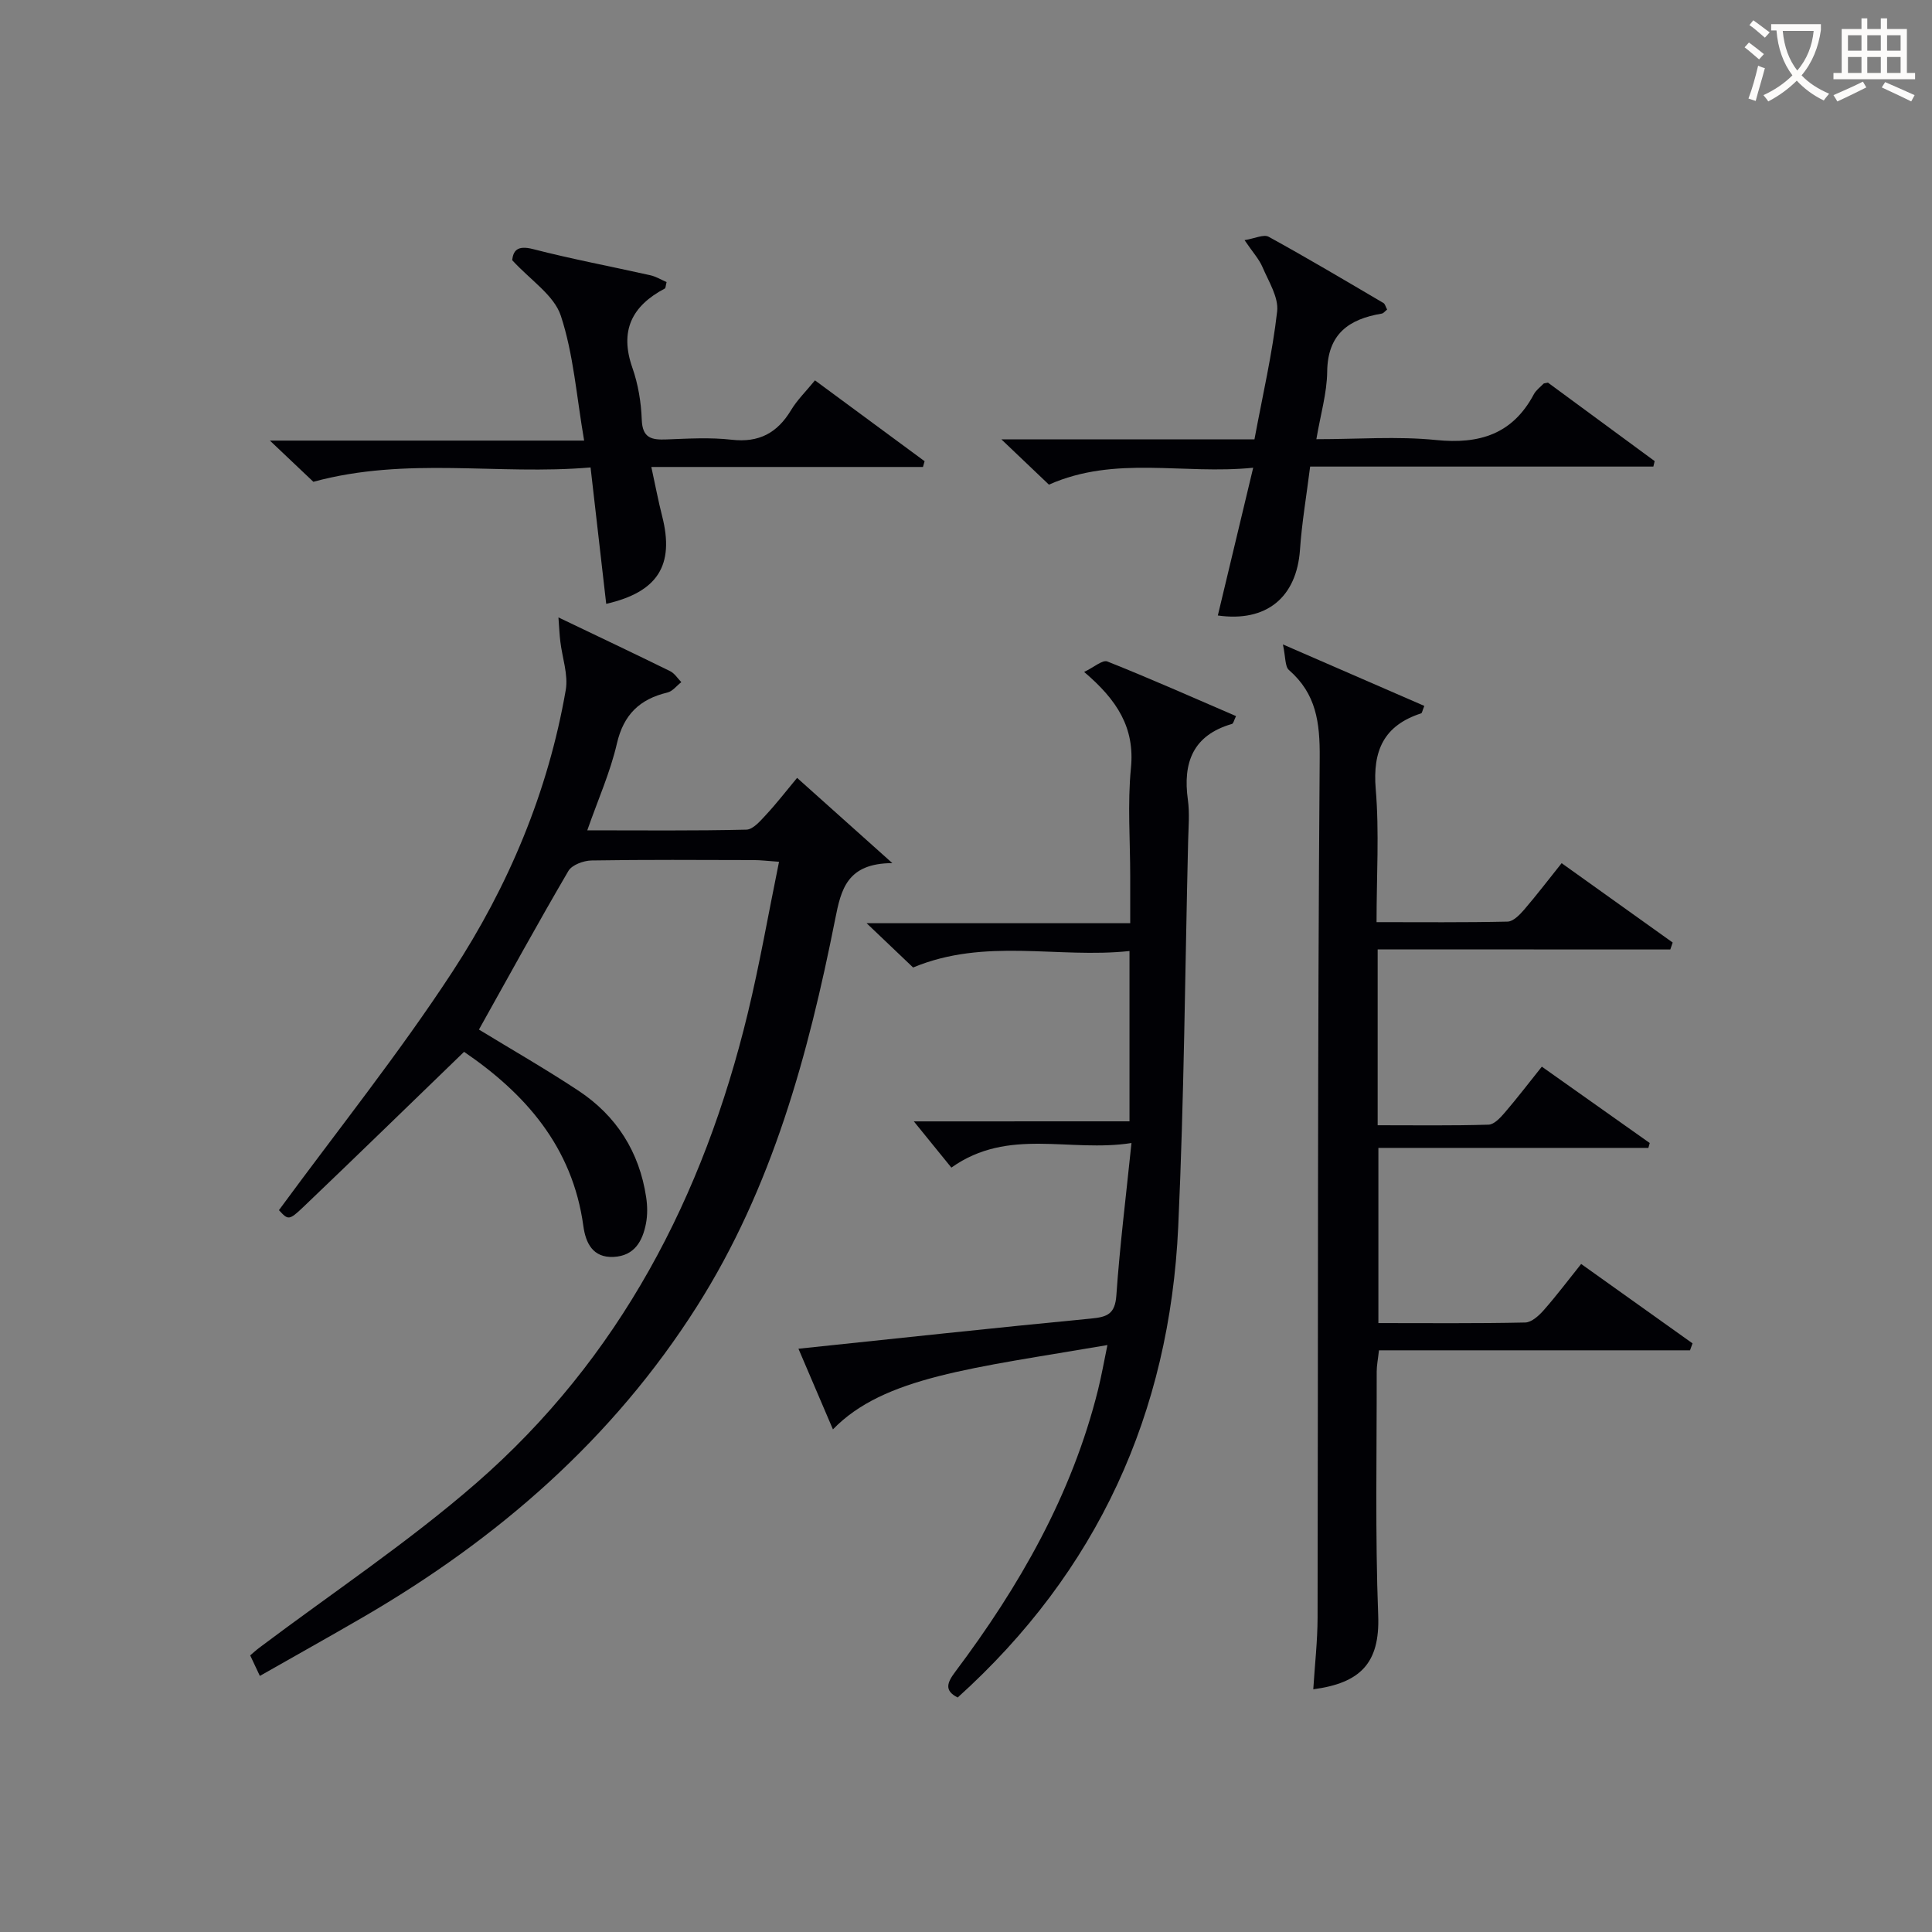
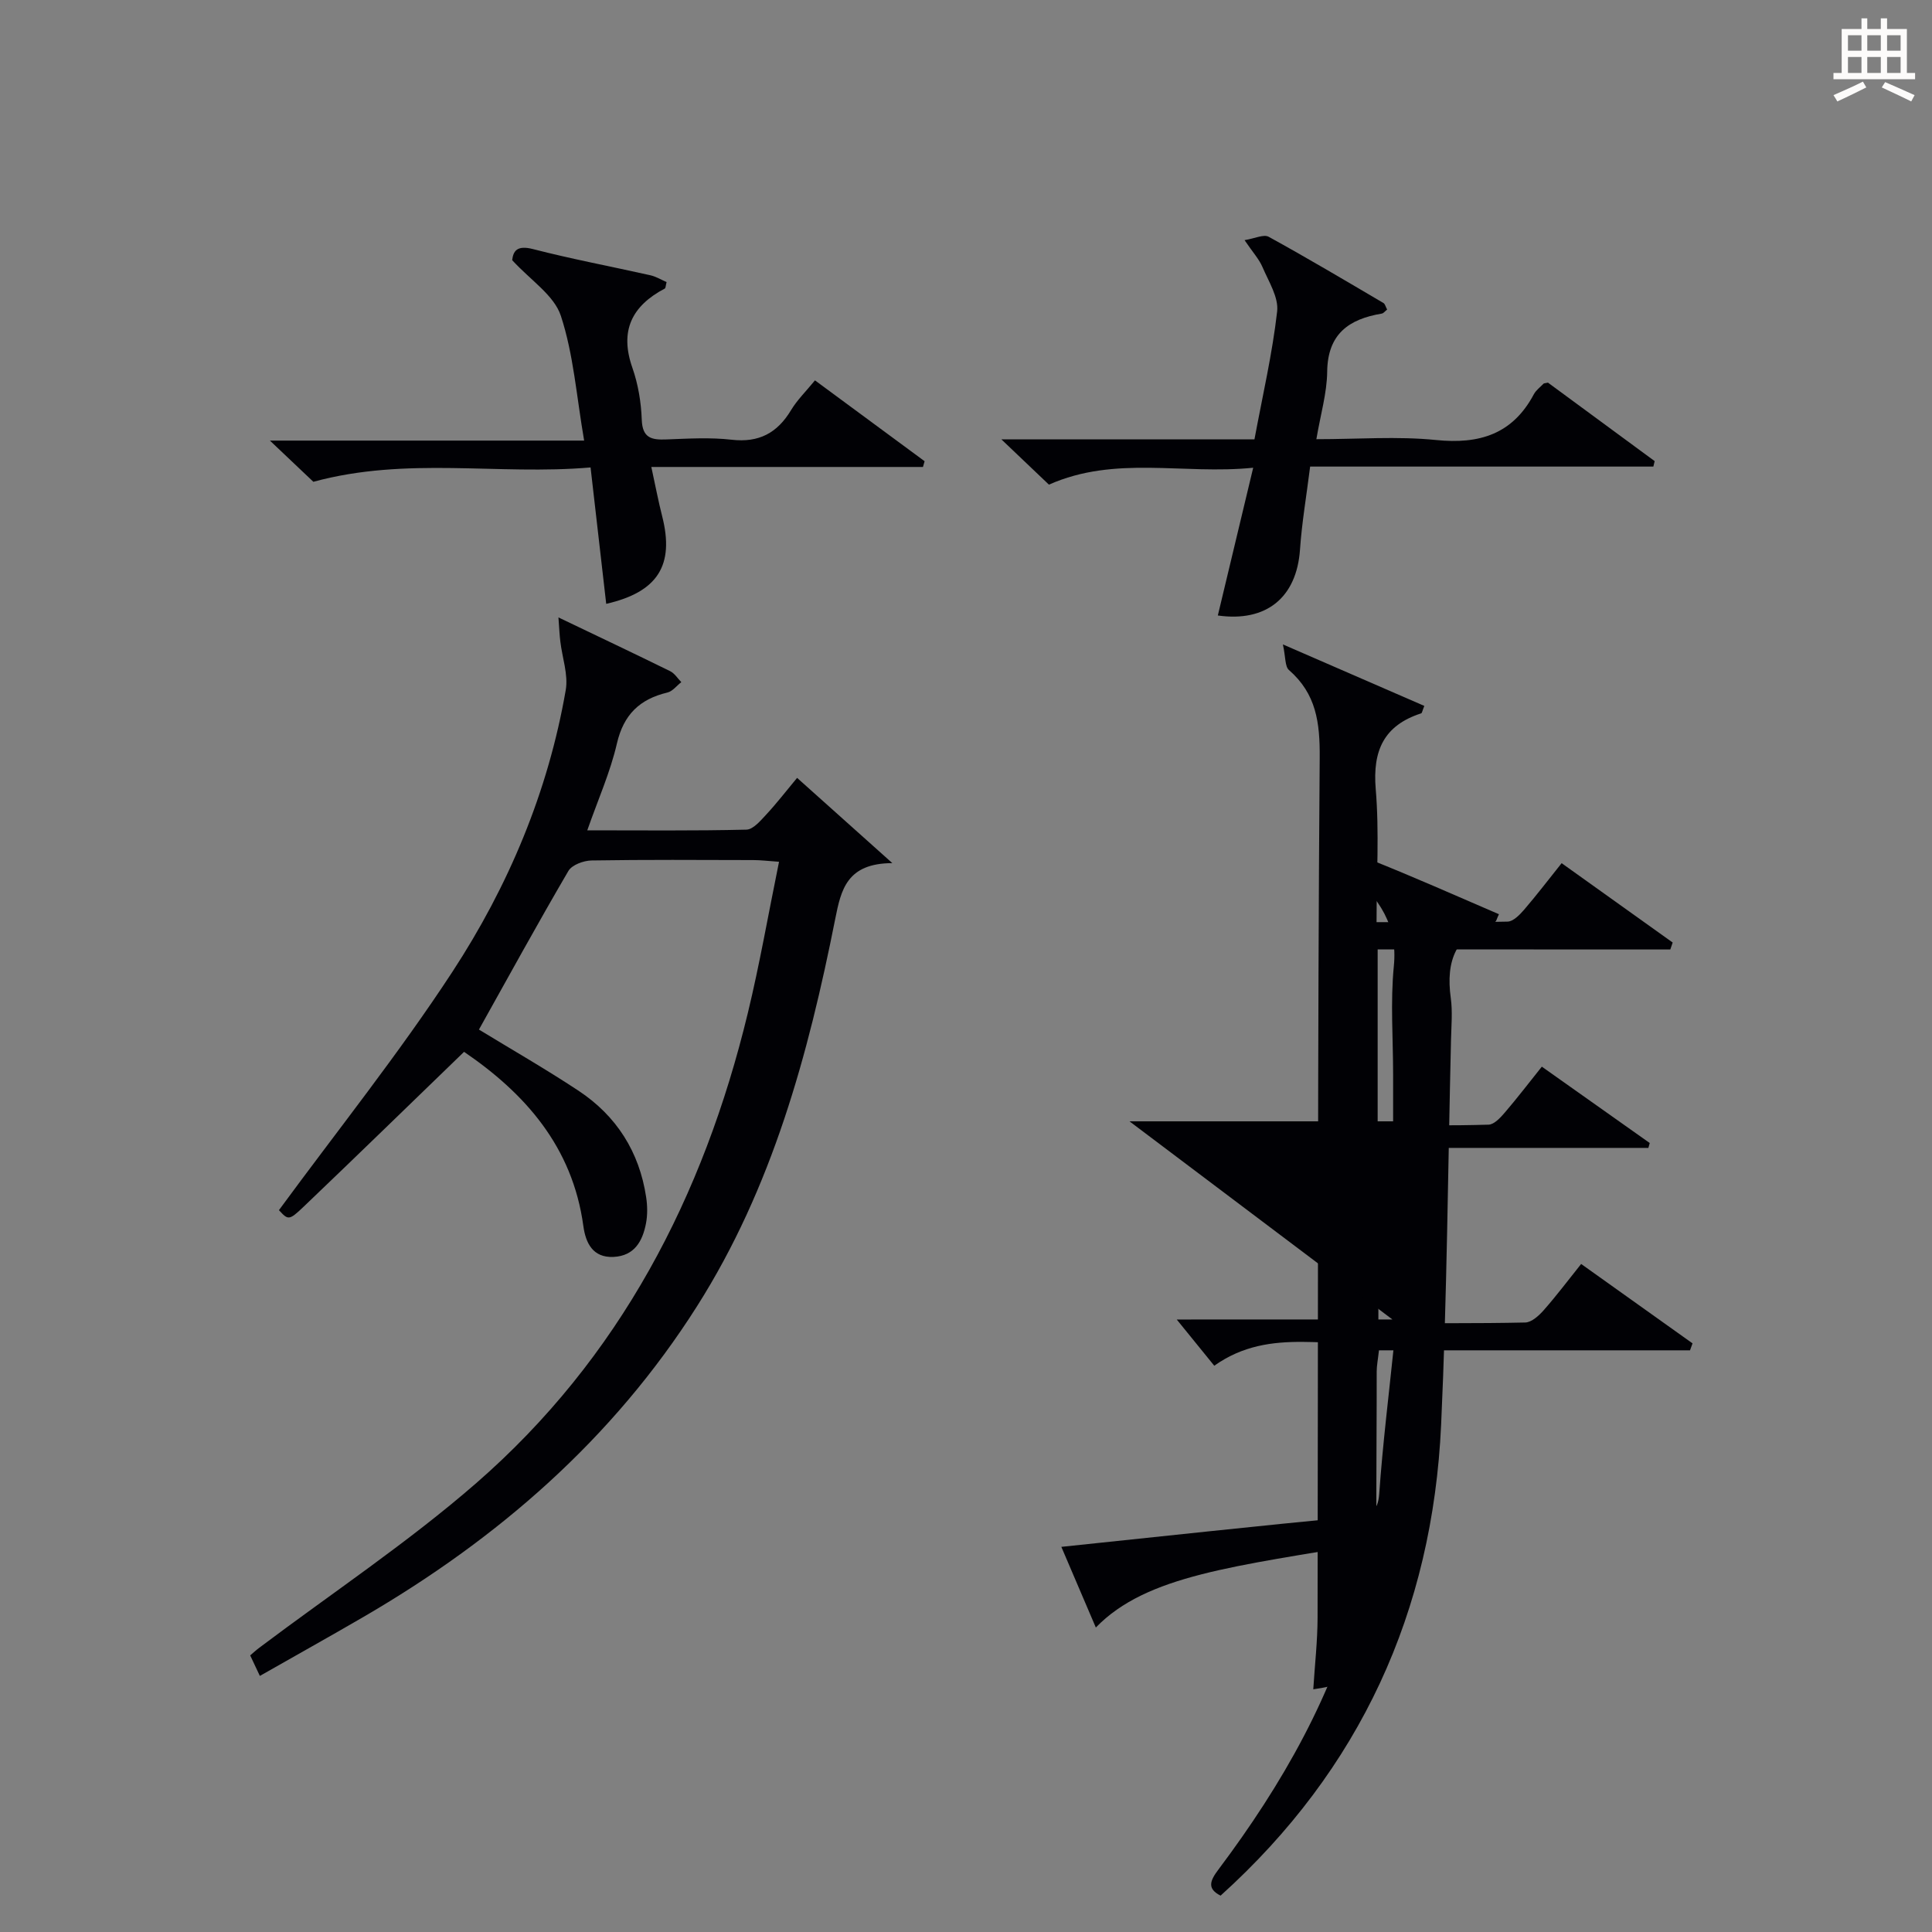
<svg xmlns="http://www.w3.org/2000/svg" enable-background="new 0 0 400 400" viewBox="0 0 400 400">
  <rect x="0" y="0" width="400" height="400" fill="#808080" stroke="none" />
  <g fill="#010105">
    <path d="m115.62 127.83c8.48 4.06 15.83 7.54 23.13 11.13.92.45 1.55 1.5 2.31 2.27-.96.74-1.81 1.9-2.88 2.15-5.74 1.37-9.07 4.56-10.46 10.57-1.36 5.91-3.89 11.55-6.13 17.96 11.42 0 22.18.12 32.94-.14 1.4-.03 2.92-1.84 4.09-3.1 2.13-2.29 4.05-4.78 6.41-7.62 6.33 5.67 12.41 11.11 19.72 17.65-9.42.03-10.62 5.5-11.82 11.53-5.59 28.13-13.03 55.64-28.63 80.23-17.44 27.49-41.22 48.13-69.12 64.35-7.02 4.08-14.11 8.03-21.38 12.17-.8-1.7-1.34-2.85-2-4.25.67-.57 1.25-1.11 1.88-1.58 15.01-11.3 30.75-21.76 44.89-34.06 29.73-25.88 47.09-59.39 56.26-97.35 2.45-10.13 4.23-20.42 6.46-31.32-2.21-.15-3.77-.35-5.32-.35-11.17-.03-22.33-.1-33.5.08-1.65.03-4.05.91-4.79 2.17-6.36 10.87-12.42 21.92-18.52 32.84 6.58 4.02 13.74 8.12 20.61 12.66 7.87 5.21 12.6 12.66 14.01 22.05.27 1.78.3 3.69-.04 5.45-.71 3.66-2.39 6.69-6.69 6.91-4.38.22-5.8-2.98-6.27-6.37-2.24-16.51-12.17-27.55-24.7-36.09-11.22 10.85-22.16 21.51-33.21 32.06-3.07 2.93-3.22 2.77-5.12.72 12.14-16.54 24.84-32.41 35.91-49.34 11.6-17.74 19.82-37.26 23.47-58.34.55-3.19-.73-6.7-1.12-10.06-.17-1.34-.22-2.7-.39-4.98z" />
    <path d="m285.23 196.56v36.41c7.75 0 15.36.11 22.96-.12 1.16-.03 2.46-1.45 3.37-2.51 2.59-3.02 5.01-6.19 7.66-9.5 7.6 5.38 14.97 10.59 22.34 15.81-.09.34-.19.67-.28 1.01-18.51 0-37.03 0-55.9 0v36.27c10.19 0 20.3.1 30.41-.12 1.31-.03 2.84-1.43 3.84-2.57 2.63-2.98 5.02-6.17 7.73-9.55 7.85 5.6 15.46 11.02 23.06 16.44-.17.48-.35.96-.52 1.44-21.35 0-42.7 0-64.4 0-.21 1.9-.47 3.16-.47 4.41.03 16.83-.33 33.68.31 50.48.38 9.93-3.75 14-13.44 15.29.31-5.01.88-9.94.89-14.86.12-59.32-.02-118.65.44-177.96.06-7.36-.71-13.28-6.37-18.21-.84-.74-.67-2.64-1.25-5.3 10.66 4.64 19.98 8.69 29.28 12.73-.41.99-.46 1.47-.65 1.54-7.72 2.5-10.08 7.7-9.41 15.69.75 8.91.17 17.93.17 27.54 9.26 0 18.2.09 27.13-.11 1.17-.03 2.5-1.4 3.41-2.45 2.6-3.02 5.01-6.19 7.78-9.65 7.81 5.58 15.4 11 22.99 16.43-.16.48-.33.96-.49 1.44-20.01-.02-40.01-.02-60.59-.02z" />
-     <path d="m233.85 232.16c0-12.11 0-23.25 0-35.26-14.86 1.59-29.87-2.82-44.8 3.41-2.68-2.56-5.76-5.49-9.63-9.17h54.58c0-3.49 0-6.57 0-9.66 0-7.5-.58-15.06.15-22.48.82-8.31-2.83-14.05-9.69-19.88 2.03-.97 3.81-2.56 4.8-2.17 8.92 3.55 17.69 7.45 26.65 11.31-.42.83-.54 1.53-.84 1.62-8.09 2.34-10.21 8.01-9.13 15.74.38 2.78.12 5.66.05 8.49-.64 26.62-.83 53.25-2.05 79.84-1.77 38.63-16.73 71.4-45.66 97.5-2.85-1.43-2.19-3.09-.48-5.36 13.28-17.69 24.13-36.63 29.53-58.32.74-2.98 1.27-6.01 1.95-9.29-27.96 4.79-46.3 6.58-56.83 17.46-2.39-5.59-4.69-10.98-7.14-16.7 20.64-2.16 40.61-4.33 60.61-6.25 3.34-.32 4.94-.95 5.21-4.79.71-10.21 1.98-20.38 3.13-31.55-12.82 2.02-25.45-3.31-37.29 5.09-2.47-3.04-5.15-6.35-7.77-9.57 14.17-.01 29.18-.01 44.65-.01z" />
+     <path d="m233.85 232.16h54.58c0-3.49 0-6.57 0-9.66 0-7.5-.58-15.06.15-22.48.82-8.31-2.83-14.05-9.69-19.88 2.03-.97 3.81-2.56 4.8-2.17 8.92 3.55 17.69 7.45 26.65 11.31-.42.83-.54 1.53-.84 1.62-8.09 2.34-10.21 8.01-9.13 15.74.38 2.78.12 5.66.05 8.49-.64 26.62-.83 53.25-2.05 79.84-1.77 38.63-16.73 71.4-45.66 97.5-2.85-1.43-2.19-3.09-.48-5.36 13.28-17.69 24.13-36.63 29.53-58.32.74-2.98 1.27-6.01 1.95-9.29-27.96 4.79-46.3 6.58-56.83 17.46-2.39-5.59-4.69-10.98-7.14-16.7 20.64-2.16 40.61-4.33 60.61-6.25 3.34-.32 4.94-.95 5.21-4.79.71-10.21 1.98-20.38 3.13-31.55-12.82 2.02-25.45-3.31-37.29 5.09-2.47-3.04-5.15-6.35-7.77-9.57 14.17-.01 29.18-.01 44.65-.01z" />
    <path d="m259.72 90.97c1.71-9.18 3.71-17.78 4.7-26.5.33-2.91-1.76-6.18-3.03-9.16-.7-1.65-1.99-3.04-3.72-5.59 2.11-.34 3.96-1.26 4.99-.7 8.01 4.4 15.87 9.07 23.76 13.71.35.2.46.8.77 1.36-.42.32-.74.78-1.13.84-6.83 1.14-11.19 4.24-11.28 12.03-.05 4.42-1.37 8.82-2.24 13.97 8.6 0 16.77-.64 24.78.17 8.99.91 15.84-1.21 20.24-9.46.45-.85 1.32-1.48 2.01-2.2.09-.1.3-.08.92-.22 7.2 5.3 14.64 10.77 22.09 16.25-.09.38-.18.75-.27 1.13-23.45 0-46.89 0-71.06 0-.77 6.14-1.72 11.64-2.1 17.19-.69 9.92-6.97 15.07-17.01 13.64 2.35-9.8 4.7-19.61 7.32-30.59-14.54 1.47-28.52-2.61-42.29 3.5-2.77-2.64-5.84-5.57-9.85-9.38 18.26.01 35.3.01 52.4.01z" />
    <path d="m125.51 125.02c-1.05-9.16-2.1-18.34-3.24-28.24-19.19 1.65-38-2.31-57.39 2.97-2.16-2.04-5.14-4.87-9-8.53h65.06c-1.58-9.15-2.19-17.83-4.82-25.83-1.4-4.27-6.3-7.39-10.08-11.53.23-1.86.96-3.15 4.31-2.29 8.03 2.07 16.2 3.6 24.3 5.42 1.19.27 2.28.95 3.36 1.41-.2.74-.18 1.24-.37 1.34-6.83 3.6-9.4 8.75-6.71 16.41 1.19 3.4 1.81 7.13 1.94 10.74.13 3.85 2.07 4.21 5.12 4.09 4.49-.17 9.04-.45 13.48.06 5.66.65 9.46-1.39 12.31-6.13 1.27-2.11 3.1-3.89 4.95-6.16 7.61 5.61 15.16 11.18 22.7 16.74-.11.4-.23.79-.34 1.19-18.47 0-36.94 0-56.24 0 .86 3.94 1.45 7.09 2.24 10.18 2.6 10.19-.93 15.72-11.58 18.16z" />
  </g>
-   <path d="m362.1 8.8c1.1.8 2.1 1.6 3.1 2.4l-1 1.1c-1.3-1.1-2.3-2-3-2.5zm1.9 4.8c.5.2.9.4 1.4.5-.6 2.3-1.3 4.5-1.9 6.8l-1.5-.5c.8-2.1 1.4-4.3 2-6.8zm-1-9.4c1.3.9 2.4 1.8 3.4 2.5l-1 1.1c-1.4-1.2-2.4-2.1-3.2-2.6zm3.7 2.2v-1.4h10.3v1.2c-.5 3.6-1.8 6.8-4 9.4 1.5 1.6 3.4 2.8 5.7 3.8-.3.4-.7.8-1.1 1.4-2.3-1.1-4.1-2.5-5.6-4.1-1.6 1.6-3.6 3.1-5.9 4.3-.3-.5-.7-.9-1-1.3 2.4-1.1 4.4-2.5 6-4.1-1.9-2.5-3-5.6-3.3-9.3h-1.1zm8.8 0h-6.4c.3 3.3 1.3 6 3 8.2 2-2.3 3.1-5.1 3.4-8.2z" fill="#fcfbfa" />
  <path d="m385.3 3.8h1.3v2.2h2.8v-2.2h1.3v2.2h4.1v9.1h1.7v1.3h-16.9v-1.3h1.7v-9.1h4.1v-2.2zm.4 13.1.7 1.2c-1.8.9-3.8 1.9-6 2.9-.2-.4-.5-.8-.8-1.3 2.3-1 4.3-1.9 6.1-2.8zm-3.1-6.4h2.8v-3.2h-2.8zm0 4.6h2.8v-3.3h-2.8zm4-4.6h2.8v-3.2h-2.8zm0 4.6h2.8v-3.3h-2.8zm3.7 1.9c2.1.9 4.1 1.8 6.1 2.7l-.7 1.3c-2.2-1.1-4.2-2-6.1-2.9zm3.2-9.7h-2.8v3.2h2.8zm-2.8 7.8h2.8v-3.3h-2.8z" fill="#fcfbfa" />
</svg>